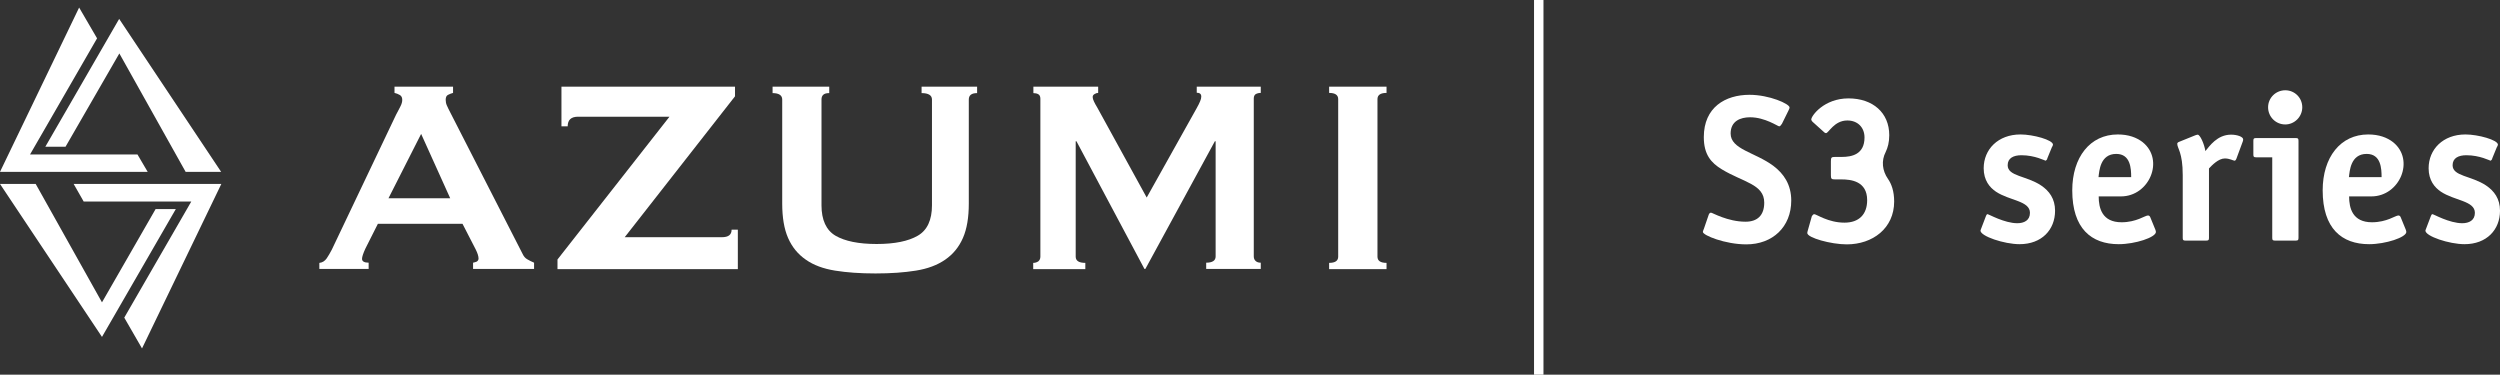
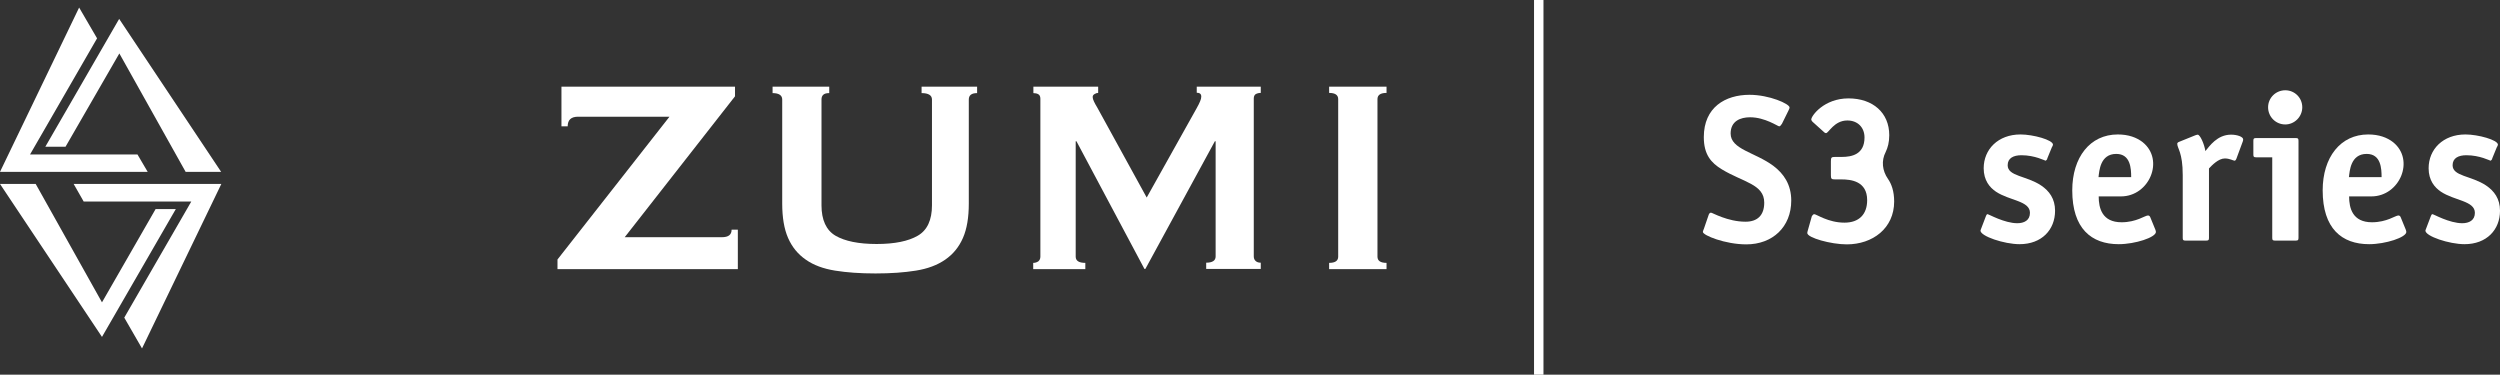
<svg xmlns="http://www.w3.org/2000/svg" version="1.1" viewBox="0 0 132.38 19.84">
  <rect x="0" y="0" width="132.38" height="19.84" fill="#333333" stroke="none" />
  <defs>
    <style>
      .cls-1 {
        fill: #fff;
      }
    </style>
  </defs>
  <g>
    <g id="Ebene_1">
      <g>
-         <path class="cls-1" d="M23.84,10.5l-1.54-3.41-1.73,3.41h3.27ZM16.92,13.92c.16-.02.28-.1.38-.24.09-.13.18-.29.27-.46l3.4-7.14c.09-.16.16-.31.23-.44s.1-.25.1-.35c0-.12-.04-.21-.13-.26-.09-.05-.18-.09-.28-.11v-.33h3.1v.33c-.09.02-.17.06-.26.1s-.13.13-.13.27c0,.1.02.2.06.29.04.1.11.23.19.39l3.82,7.47c.06.13.14.23.25.29.1.06.22.12.36.18v.33h-3.23v-.33s.11-.02.18-.05c.07-.04.11-.09.11-.17,0-.12-.05-.28-.15-.48l-.7-1.36h-4.48l-.66,1.31c-.12.26-.18.44-.18.55,0,.13.12.2.35.2v.33h-2.61v-.32h0Z" />
        <path class="cls-1" d="M35.45,6.18h-4.84c-.37,0-.55.17-.55.51h-.33v-2.1h9.19v.51l-5.84,7.46h5.15c.34,0,.51-.13.51-.4h.33v2.09h-9.55v-.51l5.93-7.56h0Z" />
        <path class="cls-1" d="M43.9,4.93c-.27,0-.4.11-.4.34v5.6c0,.78.25,1.32.74,1.61.5.29,1.22.44,2.18.44s1.68-.15,2.18-.44.75-.83.75-1.61v-5.6c0-.22-.18-.34-.55-.34v-.34h2.94v.34c-.29,0-.44.11-.44.34v5.51c0,.73-.1,1.34-.31,1.82-.21.48-.52.86-.94,1.15s-.93.48-1.55.58-1.33.15-2.14.15-1.52-.05-2.14-.15c-.62-.1-1.14-.29-1.55-.58-.42-.29-.73-.67-.94-1.15s-.31-1.09-.31-1.82v-5.51c0-.22-.17-.34-.51-.34v-.34h3v.34s-.01,0-.01,0Z" />
        <path class="cls-1" d="M54.72,13.92c.1,0,.18-.03.26-.08.07-.06.11-.14.11-.25V5.22c0-.11-.04-.19-.11-.23s-.16-.06-.26-.06v-.34h3.43v.33c-.06,0-.13.02-.19.06-.07.04-.1.09-.1.16,0,.06.02.14.07.24s.1.2.17.31l2.62,4.77,2.64-4.72c.09-.16.15-.28.19-.38.04-.09.06-.17.06-.25,0-.13-.08-.2-.24-.2v-.32h3.39v.33c-.1,0-.18.02-.26.06-.07.04-.11.12-.11.23v8.37c0,.11.04.19.11.25s.16.08.26.08v.33h-2.89v-.33c.33,0,.5-.11.5-.33v-6.1h-.04l-3.68,6.76h-.05l-3.6-6.76h-.04v6.11c0,.22.17.33.51.33v.33h-2.76v-.33h.01Z" />
        <path class="cls-1" d="M70.38,13.92c.32,0,.48-.11.48-.33V5.25c0-.22-.16-.33-.48-.33v-.33h3.04v.33c-.32,0-.48.11-.48.33v8.34c0,.22.16.33.48.33v.33h-3.04v-.33h0Z" />
        <polygon class="cls-1" points="3.47 7.77 6.32 2.83 9.83 9.1 11.71 9.1 6.31 1 2.4 7.77 3.47 7.77" />
        <polygon class="cls-1" points="7.28 8.18 1.59 8.18 5.14 2.03 4.19 .4 0 9.1 7.82 9.1 7.28 8.18" />
        <polygon class="cls-1" points="8.24 11.07 5.4 16.01 1.89 9.74 0 9.74 5.4 17.84 9.31 11.07 8.24 11.07" />
        <polygon class="cls-1" points="3.9 9.74 4.43 10.67 10.13 10.67 6.58 16.82 7.52 18.45 11.72 9.74 3.9 9.74" />
        <rect class="cls-1" x="81.23" width=".5" height="19.84" />
      </g>
      <g>
        <path class="cls-1" d="M94.33,6.58c-.03.07-.08.11-.12.11-.07,0-.75-.48-1.54-.48-.51,0-1.03.2-1.03.86,0,.84,1.29.99,2.26,1.71.56.42.95,1,.95,1.84,0,1.4-.99,2.32-2.38,2.32-1.12,0-2.3-.48-2.3-.66,0-.03.03-.11.06-.18l.25-.73c.02-.07.08-.11.12-.11.07,0,.88.48,1.83.48.62,0,.99-.33.99-1.01,0-.98-1.12-1.08-2.24-1.76-.58-.35-.96-.79-.96-1.71,0-1.58,1.14-2.24,2.42-2.24,1.05,0,2.12.48,2.12.67,0,.03-.01.08-.06.17l-.36.73Z" />
        <path class="cls-1" d="M95.97,6.44s-.06-.07-.06-.11c0-.2.68-1.12,1.97-1.12s2.16.76,2.16,1.95c0,.38-.08.66-.19.89-.24.46-.18.99.12,1.42.19.27.33.66.33,1.2,0,1.42-1.14,2.27-2.51,2.27-.84,0-2.09-.35-2.09-.6,0-.04.01-.07.02-.11l.22-.78s.07-.11.12-.11c.13,0,.74.45,1.61.45.77,0,1.2-.44,1.2-1.19,0-1.01-.86-1.1-1.36-1.1h-.34c-.19,0-.22-.03-.22-.22v-.74c0-.2.03-.23.22-.23h.36c.52,0,1.2-.13,1.2-1.03,0-.53-.36-.9-.91-.9-.7,0-.99.67-1.13.67-.04,0-.07-.02-.1-.05l-.6-.54Z" />
-         <path class="cls-1" d="M108.41,8.41c-.02.05-.08.1-.09.1-.03,0-.57-.29-1.28-.29-.42,0-.73.15-.73.53,0,.59.99.55,1.77,1.07.43.29.74.7.74,1.34,0,1.01-.71,1.77-1.88,1.77-.81,0-2.07-.42-2.07-.72,0-.03.04-.1.05-.14l.24-.63c.02-.05.04-.1.09-.1s.89.48,1.57.48c.36,0,.67-.15.67-.55,0-.64-1.08-.64-1.8-1.12-.33-.22-.65-.6-.65-1.24,0-1,.76-1.79,1.95-1.79.67,0,1.72.29,1.72.54,0,.03-.03.1-.06.14l-.25.61Z" />
+         <path class="cls-1" d="M108.41,8.41c-.02.05-.08.1-.09.1-.03,0-.57-.29-1.28-.29-.42,0-.73.15-.73.53,0,.59.99.55,1.77,1.07.43.29.74.7.74,1.34,0,1.01-.71,1.77-1.88,1.77-.81,0-2.07-.42-2.07-.72,0-.03.04-.1.05-.14l.24-.63c.02-.05.04-.1.09-.1s.89.48,1.57.48c.36,0,.67-.15.67-.55,0-.64-1.08-.64-1.8-1.12-.33-.22-.65-.6-.65-1.24,0-1,.76-1.79,1.95-1.79.67,0,1.72.29,1.72.54,0,.03-.03.1-.06.14l-.25.61" />
        <path class="cls-1" d="M114.13,12.16s.03.08.03.12c0,.29-1.1.65-1.97.65-1.45,0-2.46-.83-2.46-2.85,0-1.75.94-2.96,2.41-2.96.57,0,1,.16,1.32.41,1.17.94.35,2.87-1.15,2.87h-1.18c0,.62.18,1.37,1.21,1.37.79,0,1.24-.36,1.4-.36.06,0,.1.04.12.09l.27.66ZM112.85,9.38c0-.45-.03-1.23-.79-1.23-.86,0-.9.92-.94,1.23h1.73Z" />
        <path class="cls-1" d="M116.97,12.59c0,.12-.02.15-.15.15h-1.09c-.13,0-.15-.03-.15-.15v-3.32c0-1.21-.29-1.41-.29-1.66,0-.04.04-.08.1-.1l.84-.34s.1-.04.14-.04c.13,0,.35.49.41.87.21-.25.62-.87,1.36-.87.32,0,.64.11.64.25,0,.04-.01.09-.02.11l-.34.92s-.04.1-.09.1c-.07,0-.26-.12-.52-.12-.34,0-.69.37-.84.53v3.67Z" />
        <path class="cls-1" d="M121.71,12.59c0,.12-.02.15-.15.15h-1.09c-.13,0-.15-.03-.15-.15v-4.26h-.85c-.13,0-.15-.03-.15-.15v-.72c0-.12.02-.15.15-.15h2.09c.13,0,.15.03.15.15v5.13ZM121.01,6.59c-.51,0-.91-.41-.91-.91s.41-.9.91-.9.9.4.9.9-.41.91-.9.91Z" />
        <path class="cls-1" d="M127.39,12.16s.03.08.03.12c0,.29-1.1.65-1.97.65-1.45,0-2.46-.83-2.46-2.85,0-1.75.94-2.96,2.41-2.96.57,0,1,.16,1.32.41,1.17.94.35,2.87-1.15,2.87h-1.18c0,.62.18,1.37,1.21,1.37.79,0,1.24-.36,1.4-.36.06,0,.1.04.12.09l.27.66ZM126.11,9.38c0-.45-.03-1.23-.79-1.23-.86,0-.9.92-.94,1.23h1.73Z" />
        <path class="cls-1" d="M131.97,8.41c-.02.05-.08.1-.09.1-.03,0-.57-.29-1.28-.29-.42,0-.73.15-.73.53,0,.59.99.55,1.77,1.07.43.29.74.7.74,1.34,0,1.01-.71,1.77-1.88,1.77-.81,0-2.07-.42-2.07-.72,0-.03.04-.1.05-.14l.24-.63c.02-.05.04-.1.09-.1s.89.48,1.57.48c.36,0,.67-.15.67-.55,0-.64-1.08-.64-1.8-1.12-.33-.22-.65-.6-.65-1.24,0-1,.76-1.79,1.95-1.79.67,0,1.72.29,1.72.54,0,.03-.03.1-.06.14l-.25.61Z" />
      </g>
    </g>
  </g>
</svg>